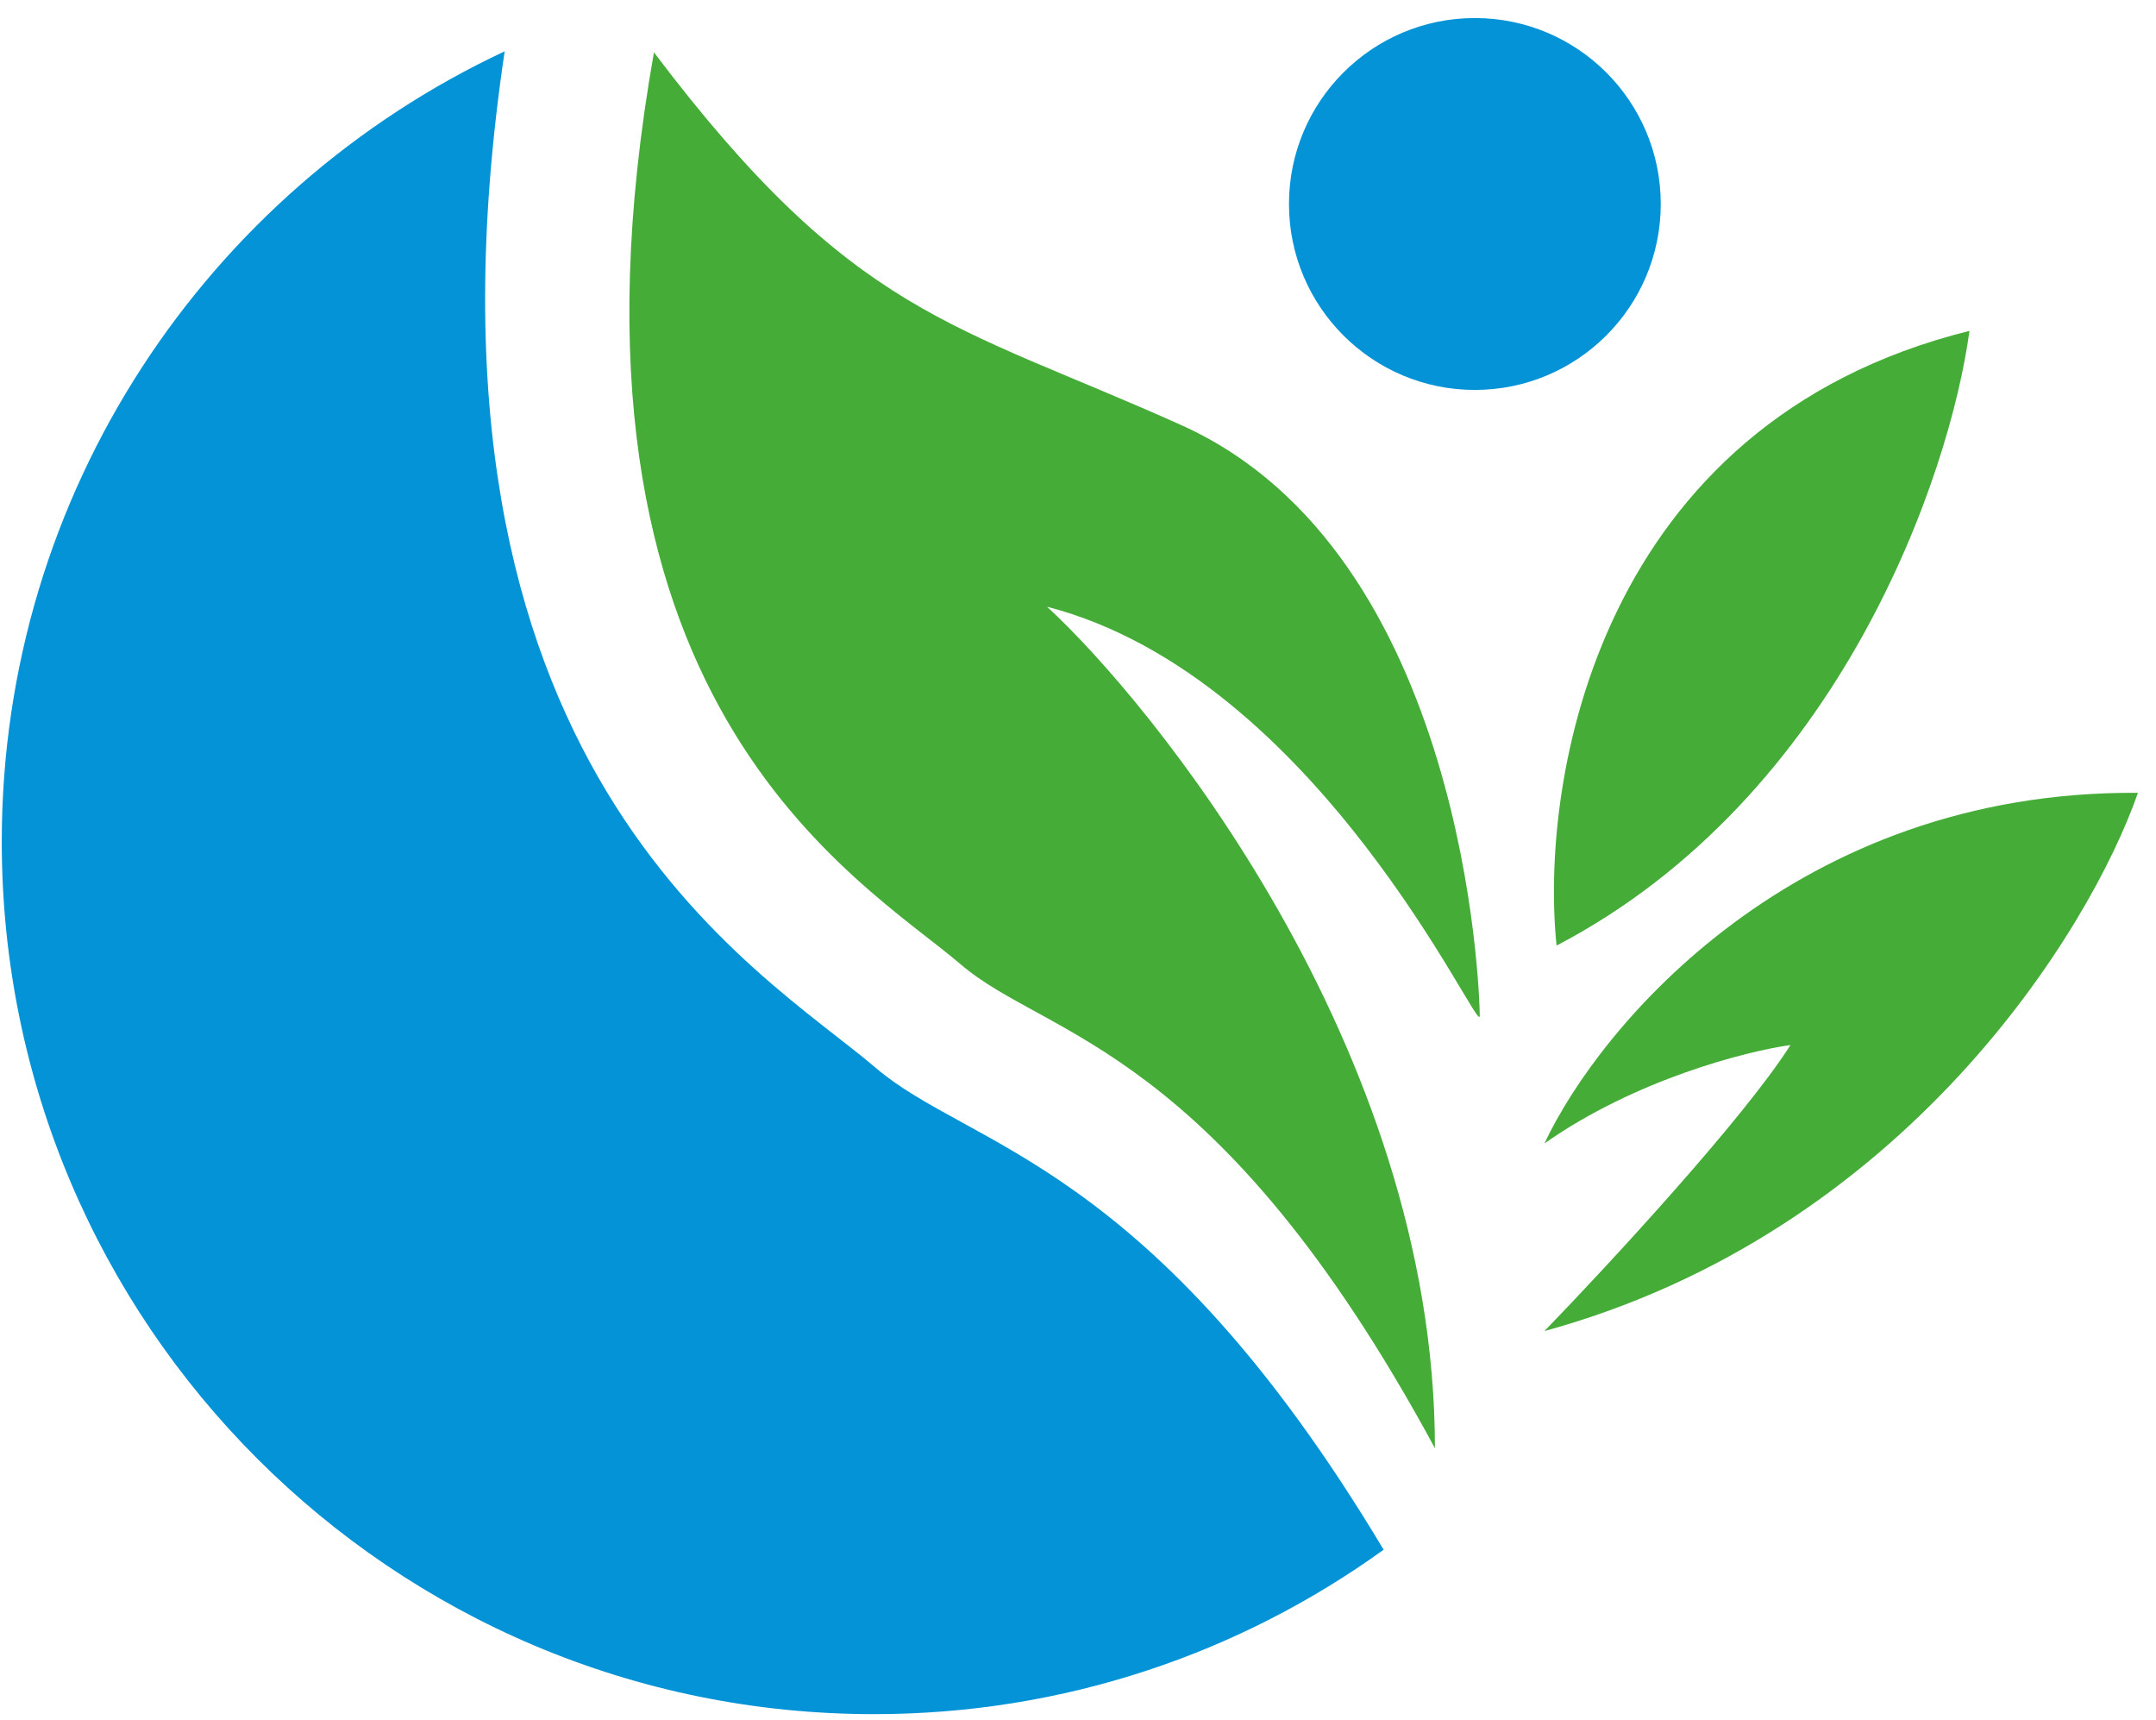
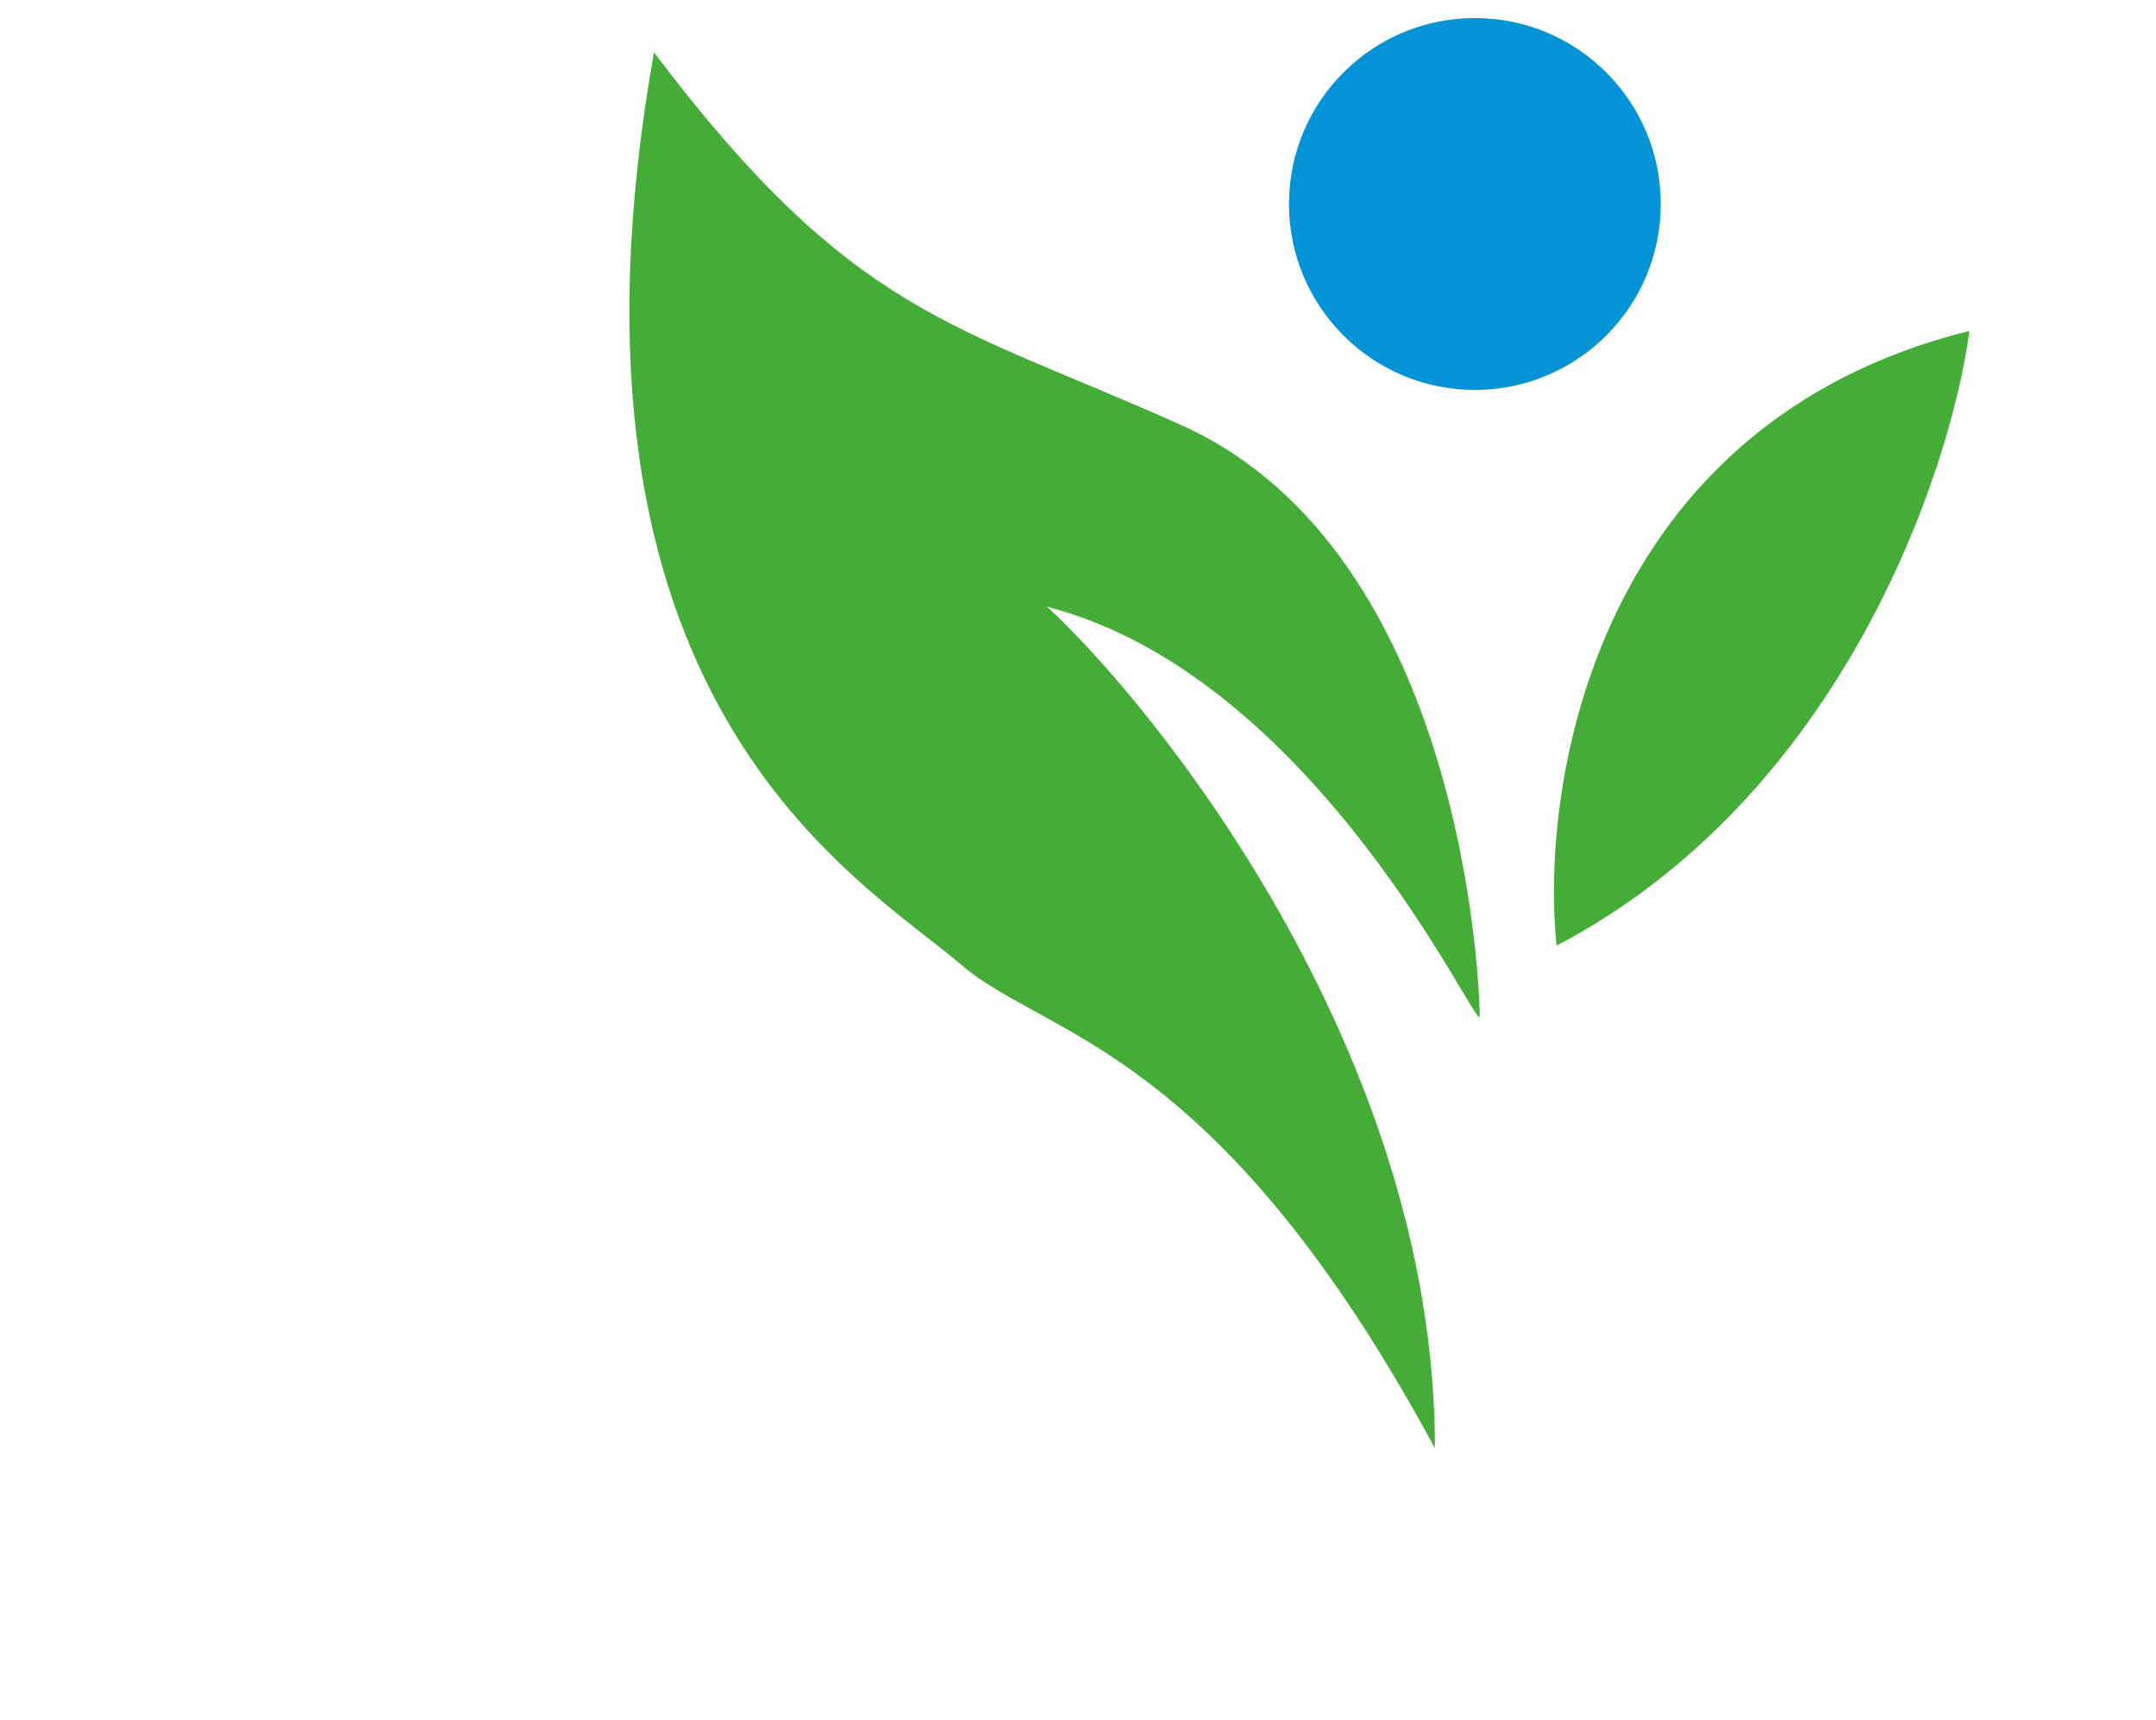
<svg xmlns="http://www.w3.org/2000/svg" width="89" height="71" viewBox="0 0 89 71" fill="none">
  <path d="M59.234 59.769C59.234 43.14 47.361 28.828 43.221 25.04C54.452 27.947 61.084 42.856 61.084 41.931C61.084 41.006 60.527 22.833 48.768 17.547C39.36 13.319 35.242 13.071 26.995 2.161C22.238 28.983 35.529 36.266 39.679 39.817C43.221 42.848 50.225 43.117 59.234 59.769Z" fill="#45AC38" />
  <path d="M64.255 39.025C63.55 32.154 65.973 17.461 81.299 13.656C80.507 19.558 75.988 32.894 64.255 39.025Z" fill="#45AC38" />
-   <path d="M88.254 32.721C74.138 32.619 66.04 42.325 63.755 47.191C67.512 44.551 72.09 43.383 73.91 43.13C71.981 46.176 66.336 52.269 63.755 54.934C78.581 50.873 86.265 38.433 88.254 32.721Z" fill="#45AC38" />
  <path d="M68.556 8.419C68.556 12.657 65.121 16.093 60.883 16.093C56.645 16.093 53.209 12.657 53.209 8.419C53.209 4.181 56.645 0.745 60.883 0.745C65.121 0.745 68.556 4.181 68.556 8.419Z" fill="#0393D6" />
-   <path d="M20.833 2.118C16.412 31.75 31.384 39.994 36.145 44.067C40.041 47.402 47.499 47.897 57.117 63.958C51.199 68.227 43.933 70.745 36.078 70.745C16.193 70.745 0.073 54.626 0.073 34.741C0.073 20.306 8.57 7.858 20.833 2.118Z" fill="#0393D6" />
</svg>